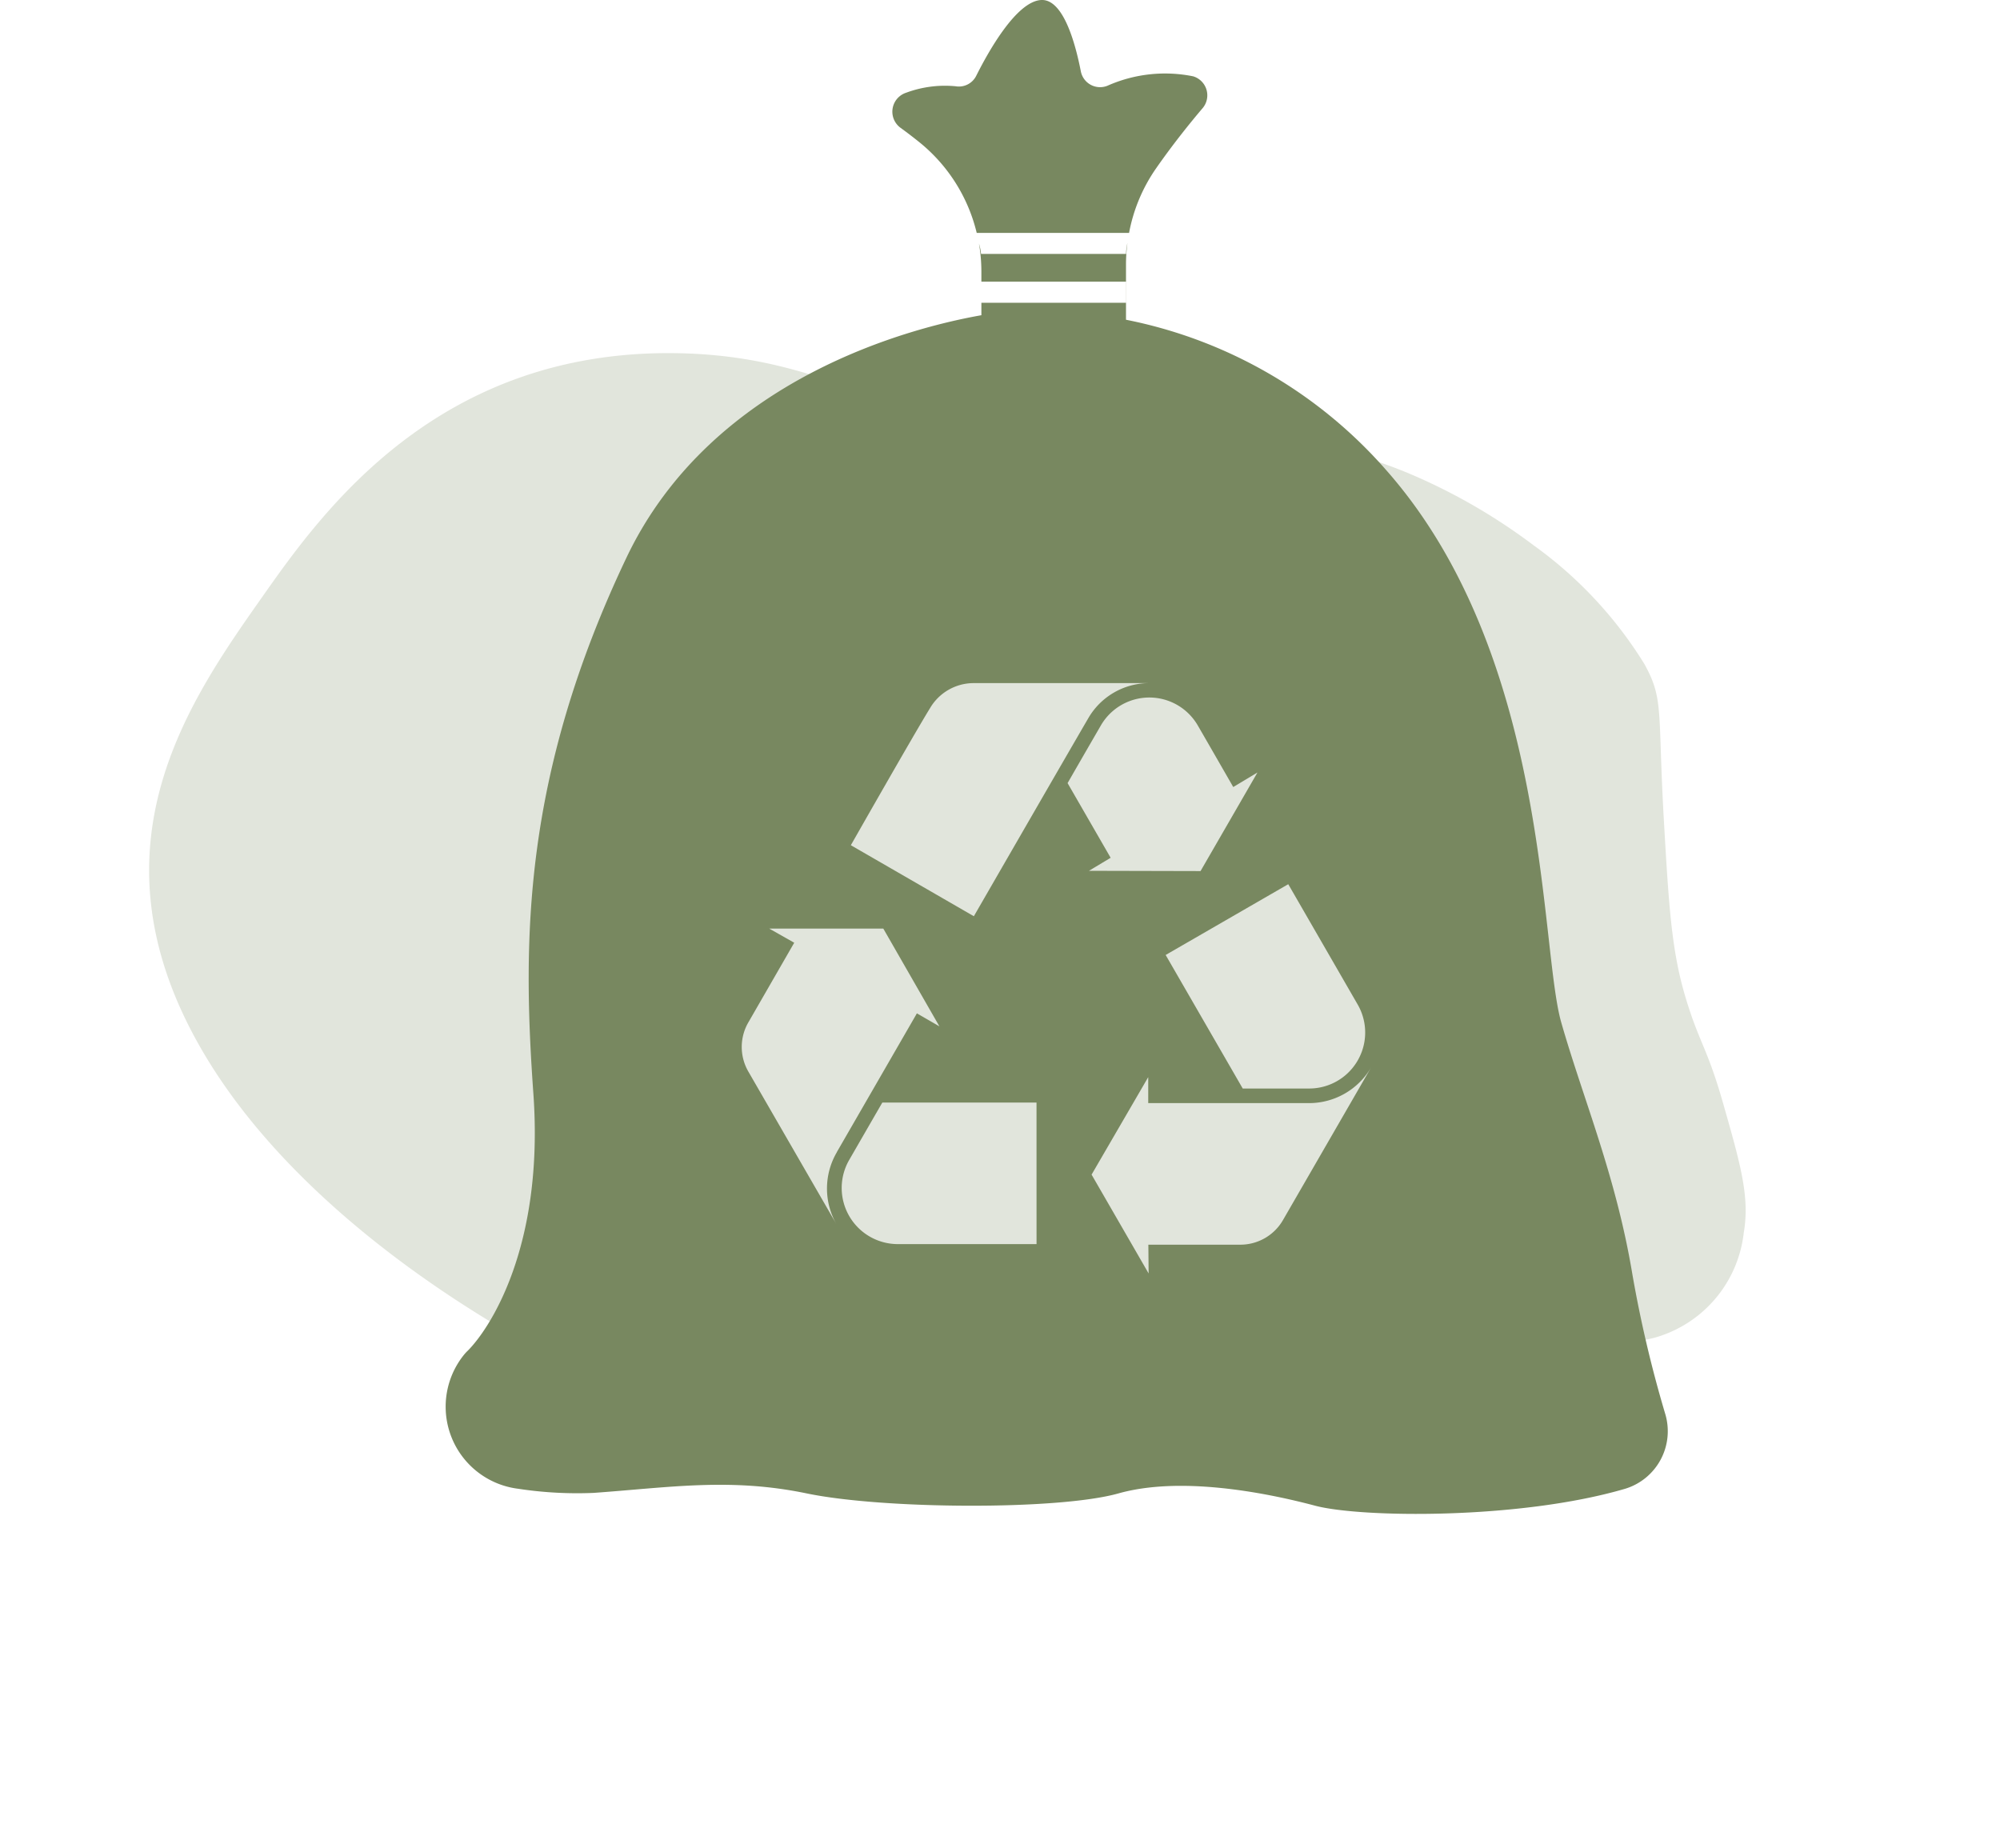
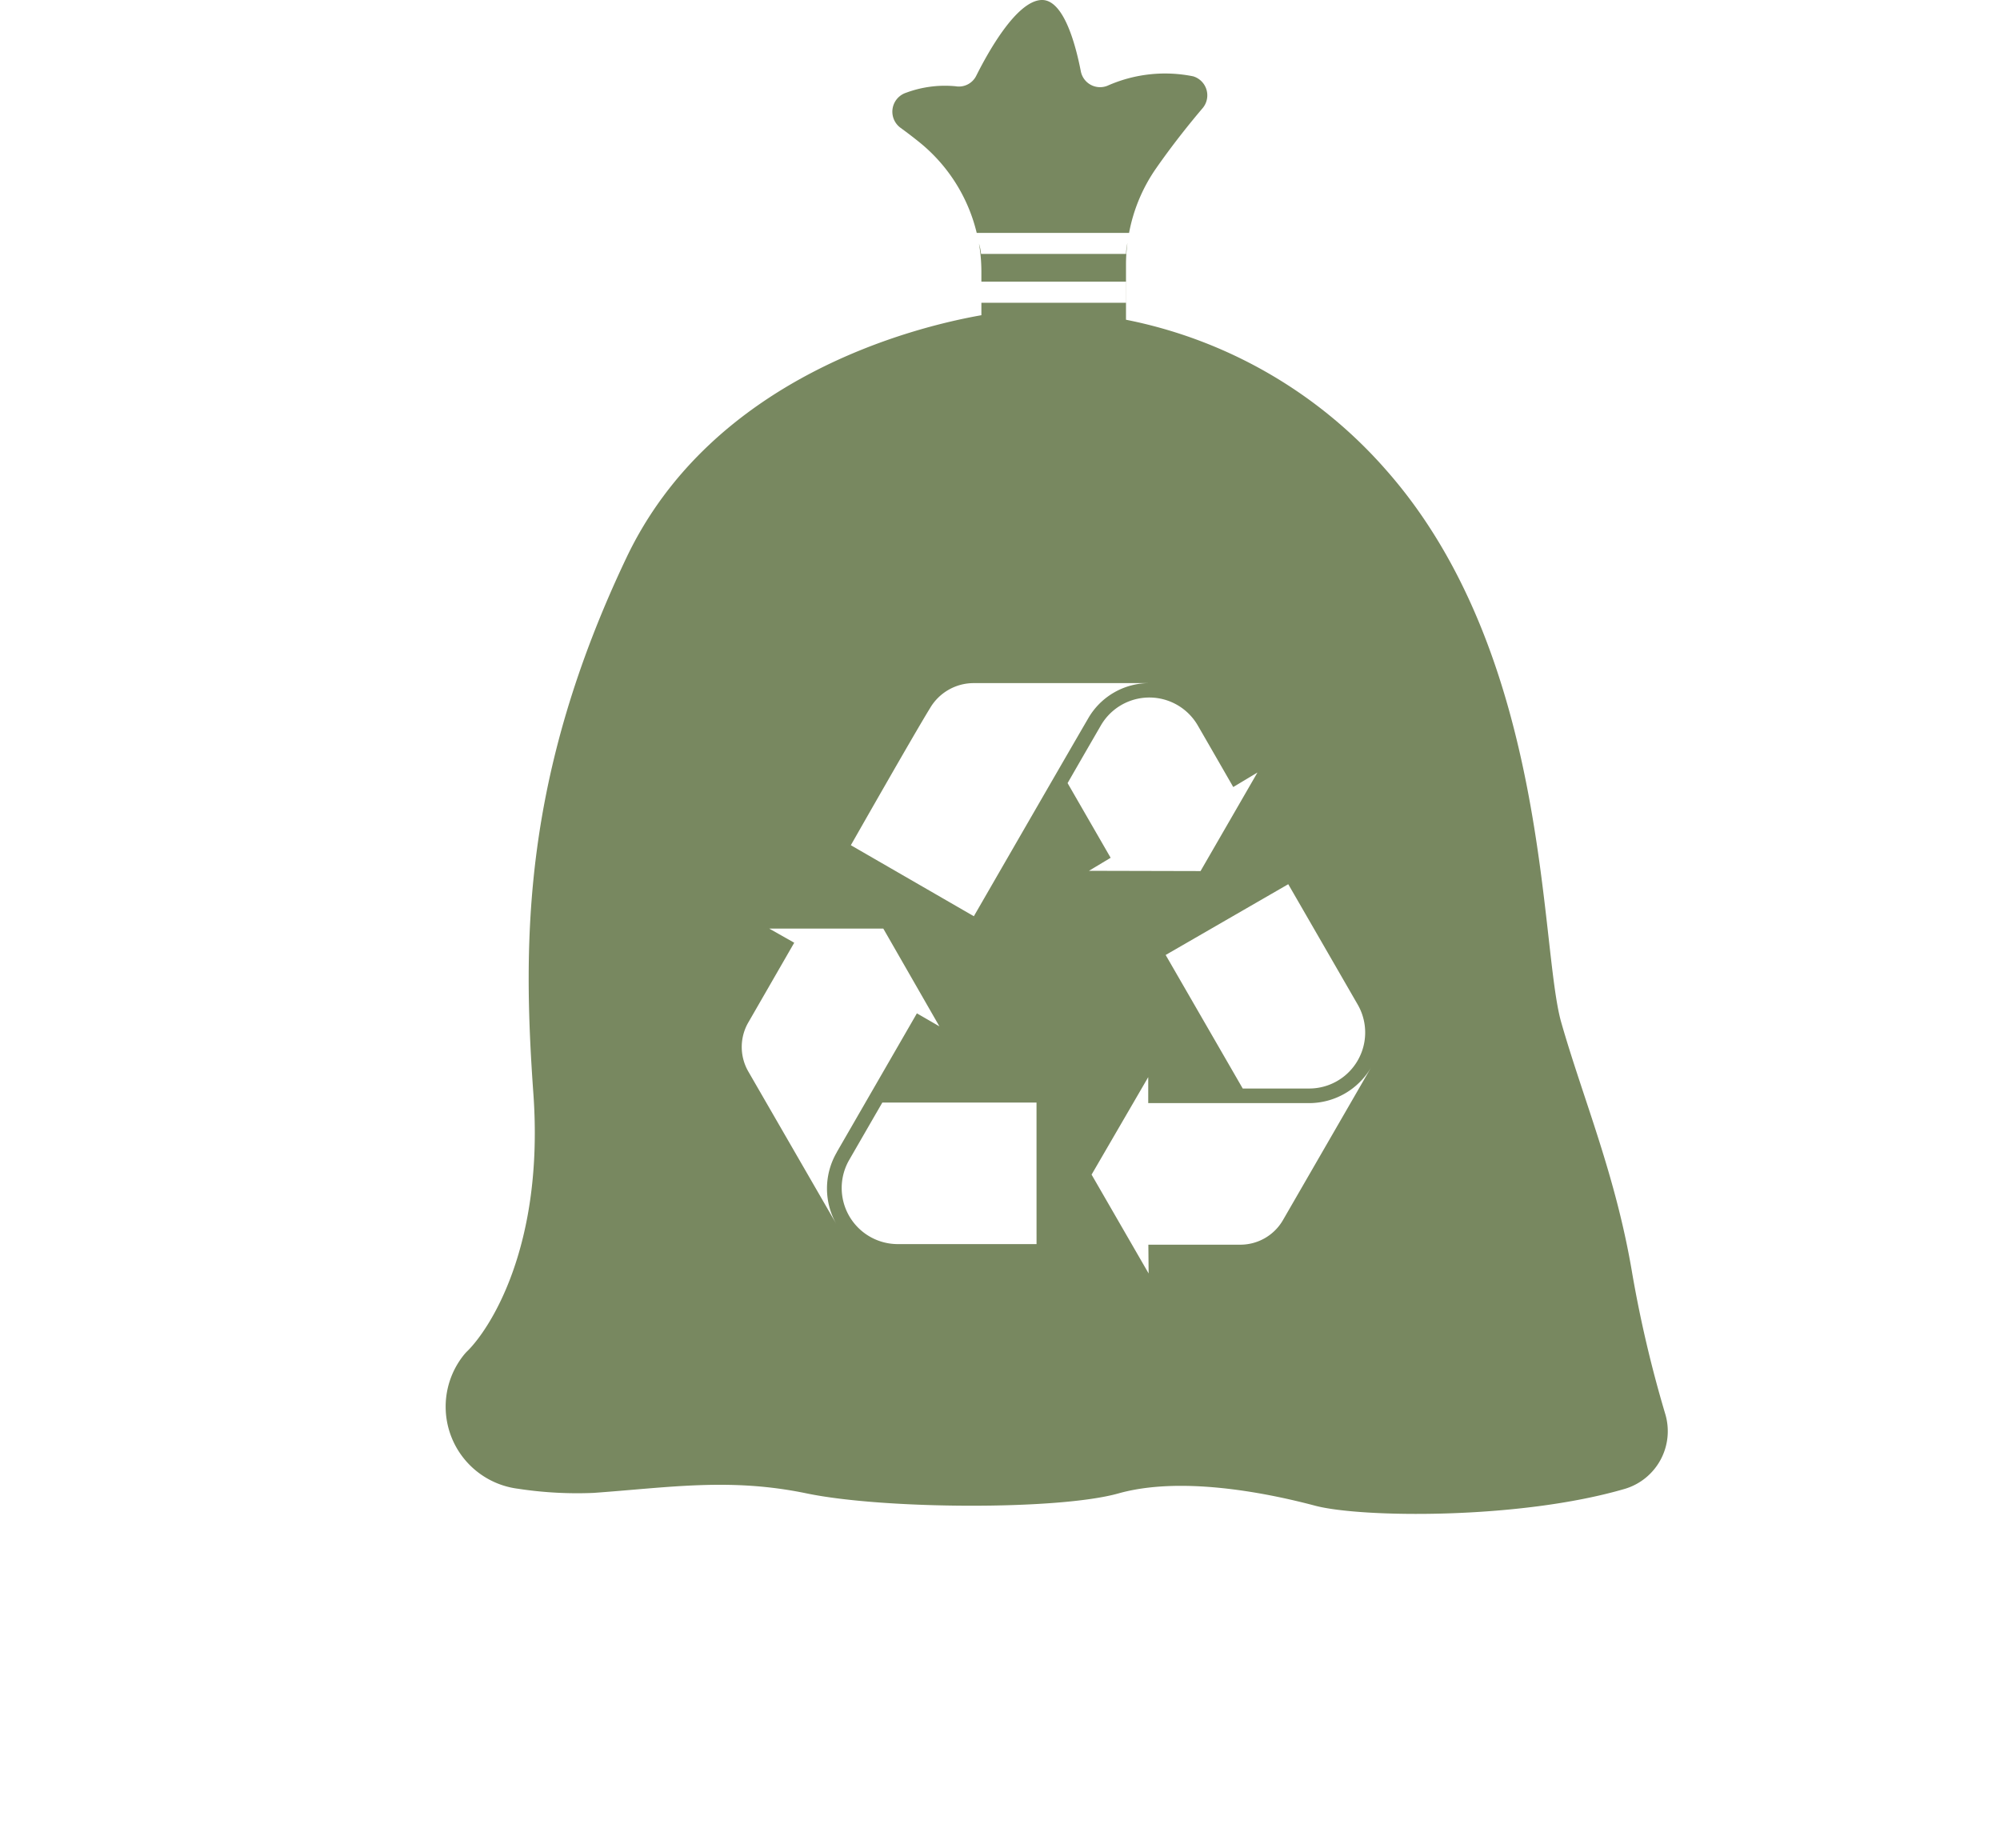
<svg xmlns="http://www.w3.org/2000/svg" width="96.423" height="89.084" viewBox="0 0 96.423 89.084">
  <g id="Group_3901" data-name="Group 3901" transform="translate(-674.036 -2083.583)">
    <g id="Group_2849" data-name="Group 2849" transform="translate(-274.5 42)">
      <g id="Group_2839" data-name="Group 2839" transform="translate(-2828.872 1974.609) rotate(120)" opacity="0.222">
-         <path id="Path_2243" data-name="Path 2243" d="M-1785.874-3511.354c-2.252-3.459-3.737-2-12.965-8.064-3.747-2.464-5.465-4-6.483-6.912-.881-2.526-.4-3.7-1.525-8.064-.9-3.51-1.61-6.267-3.432-8.064a5.943,5.943,0,0,0-6.482-1.152c-1.644.607-2.763,1.764-4.957,4.032-1.879,1.942-1.9,2.4-3.432,4.033-1.614,1.722-3.386,2.9-6.864,5.184-4.491,2.949-5.083,2.924-6.1,4.607a19.864,19.864,0,0,0-2.288,7.488,28.227,28.227,0,0,0,0,6.912c.78,6.091,3.561,9.52,5.719,13.248,5.188,8.962,2.941,13.035,6.864,20.161,5.62,10.207,15.314,11.08,20.21,11.52,5.989.539,14.234,1.281,19.829-7.488,4.855-7.609,4.936-18.027,4.957-20.736C-1782.787-3499.323-1782.732-3506.527-1785.874-3511.354Z" transform="translate(-4.501 136.267)" fill="#788860" />
-       </g>
+         </g>
    </g>
    <path id="Path_34240" data-name="Path 34240" d="M1991,423.491a5.376,5.376,0,0,1,2.392-.312.932.932,0,0,0,.99-.506c.615-1.227,1.933-3.554,3.106-3.651,1.07-.09,1.662,2.03,1.937,3.44a.946.946,0,0,0,1.289.689,6.832,6.832,0,0,1,4.128-.451.958.958,0,0,1,.442,1.549c-.594.7-1.422,1.725-2.24,2.9a8.023,8.023,0,0,0-1.294,3.1h-7.345a8.028,8.028,0,0,0-2.763-4.371q-.435-.351-.915-.7A.962.962,0,0,1,1991,423.491Zm34.651,67.309c-5.1,1.492-12.735,1.393-14.924.814-2.636-.7-6.59-1.41-9.49-.594s-11.335.766-15.027,0-6.59-.289-10.28-.025a18.833,18.833,0,0,1-3.635-.2,3.987,3.987,0,0,1-2.613-6.455c.064-.077.126-.146.185-.2,1.054-1.054,3.69-5.008,3.164-12.389s-.528-15.289,4.482-25.834c4.145-8.727,13.883-11.131,17.117-11.7v-.6h6.976V432.6h-6.976v-.477a8.023,8.023,0,0,0-.116-1.36,2.615,2.615,0,0,1,.1.5h6.991a2.6,2.6,0,0,1,.066-.528,7.81,7.81,0,0,0-.069,1v2.7a22.459,22.459,0,0,1,12.549,7.255c7.908,8.963,7.38,22.935,8.436,26.626s2.636,7.38,3.426,12.126a58.934,58.934,0,0,0,1.586,6.743A2.9,2.9,0,0,1,2025.652,490.8Zm-16.227-29.151-5.91,3.412,3.716,6.438h3.173a2.7,2.7,0,0,0,2.354-4.075S2011.124,464.592,2009.425,461.649Zm-21.089-1.881,5.932,3.425s4.683-8.12,5.5-9.517a3.391,3.391,0,0,1,2.967-1.722h-8.511a2.44,2.44,0,0,0-2.068,1.206C1991.4,454.381,1988.337,459.768,1988.337,459.768Zm-.676,14.8,3.862-6.693,1.085.627-2.705-4.714-5.5,0,1.206.682-2.2,3.82a2.367,2.367,0,0,0-.012,2.392l4.255,7.371A3.464,3.464,0,0,1,1987.661,474.571Zm9.629-2.393h-7.433c-.8,1.383-1.586,2.748-1.587,2.749a2.706,2.706,0,0,0,2.354,4.076h6.667Zm3.574-11.8-1.046.628,5.38.013,2.744-4.752-1.167.7s-1.353-2.354-1.7-2.951a2.7,2.7,0,0,0-4.7.012s-.792,1.365-1.587,2.75Zm12.565,10.094a3.468,3.468,0,0,1-3.028,1.734h-7.725v-1.253l-2.731,4.7,2.75,4.765-.013-1.387h4.413a2.373,2.373,0,0,0,2.078-1.188Z" transform="translate(-1273.28 1664.563)" fill="#788860" />
  </g>
</svg>